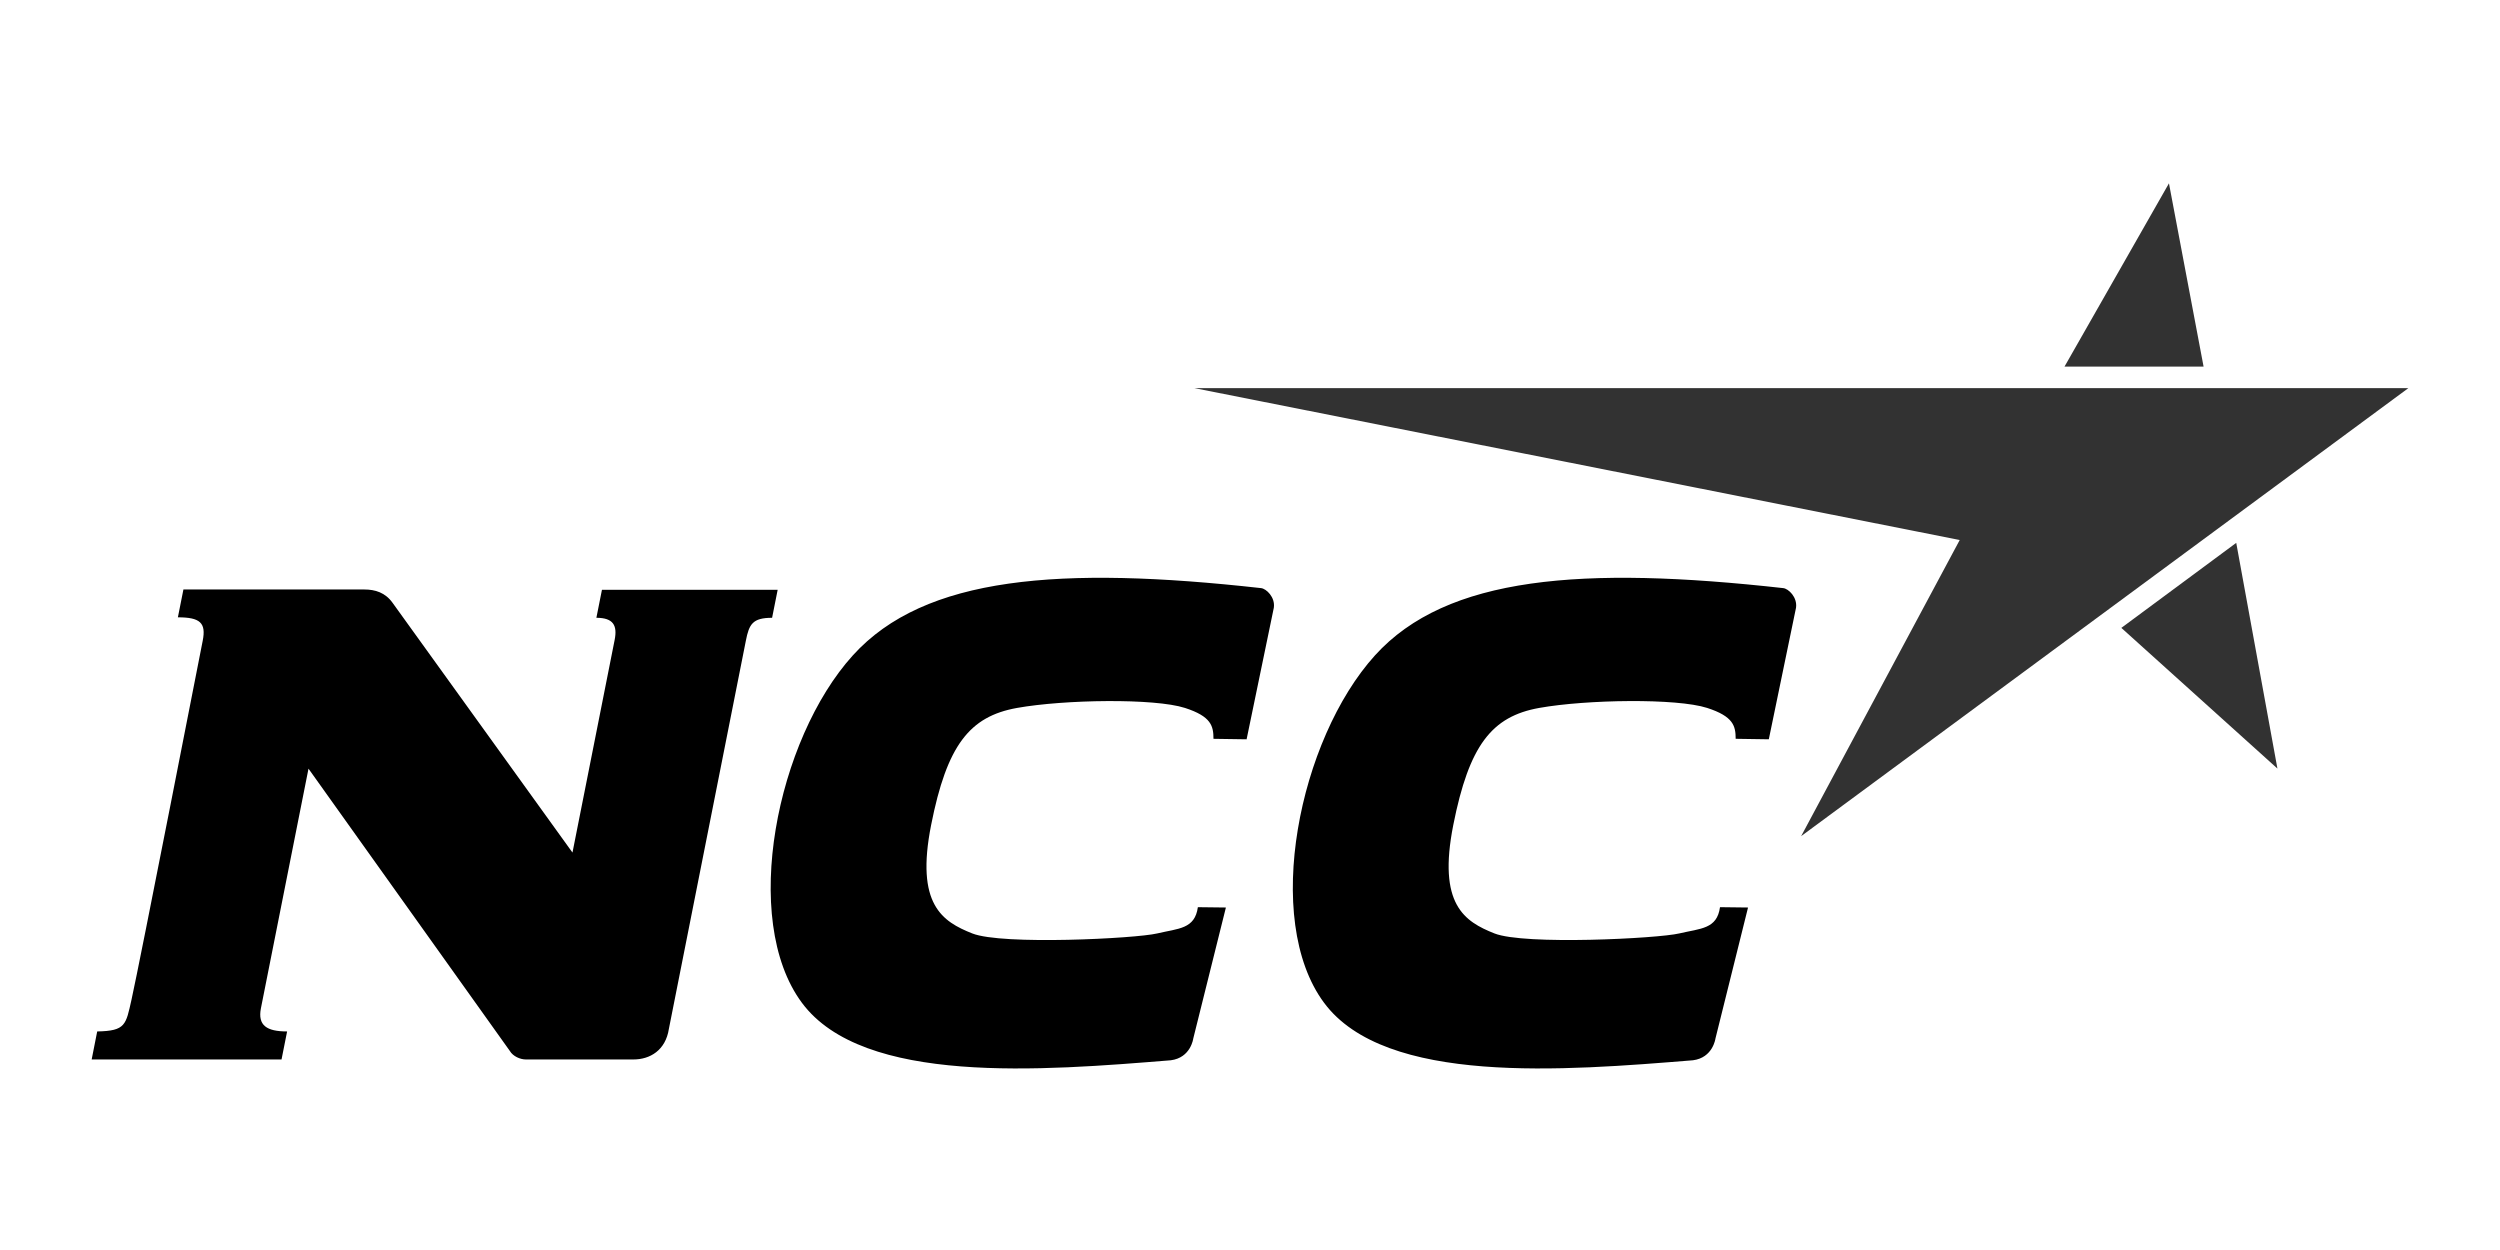
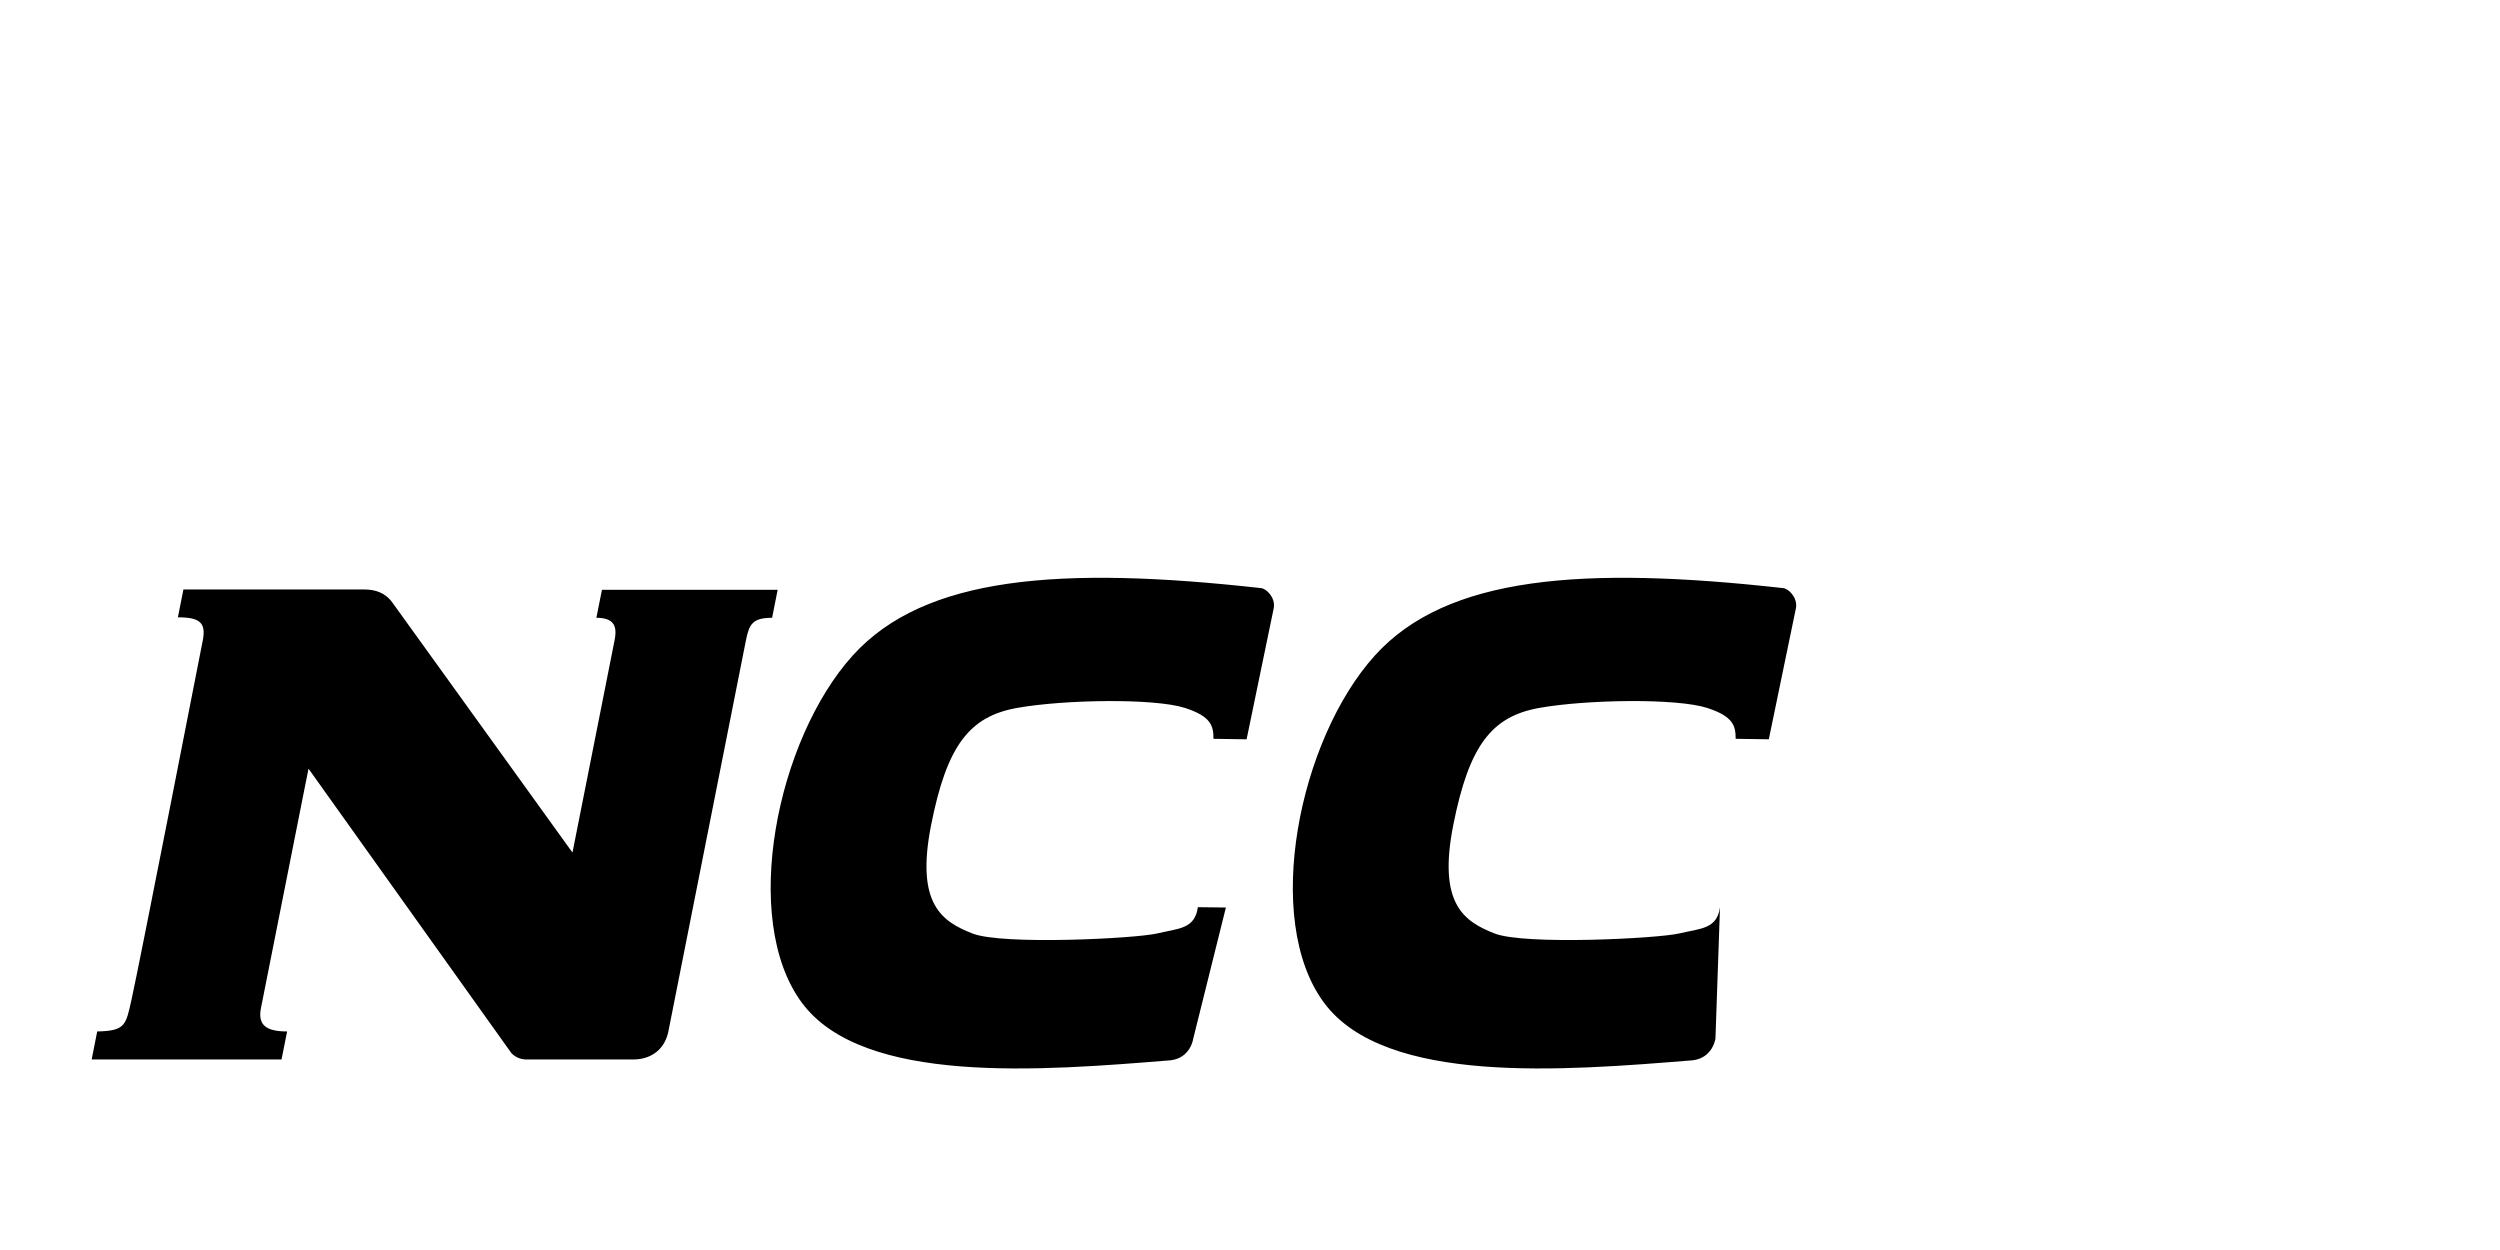
<svg xmlns="http://www.w3.org/2000/svg" width="300" height="150" viewBox="0 0 300 150" fill="none">
  <rect width="300" height="150" fill="white" />
-   <path fill-rule="evenodd" clip-rule="evenodd" d="M151.33 70.574C127.249 67.888 110.953 69.134 102.342 78.645C93.22 88.717 88.811 110.327 96.225 120.329C103.581 130.252 125.074 128.483 140.497 127.233C142.902 126.926 143.192 124.623 143.192 124.623L147.108 108.902L143.744 108.862C143.383 111.496 141.418 111.406 138.857 112.014C136.295 112.625 120.259 113.437 116.677 112.014C113.091 110.591 109.837 108.56 111.737 98.99C113.627 89.427 116.348 85.972 122.044 84.952C127.739 83.936 138.543 83.776 142.195 84.952C145.344 85.97 145.617 87.115 145.617 88.658L149.592 88.717L152.859 72.929C153.045 71.665 151.947 70.637 151.33 70.574ZM213.99 70.574C189.904 67.888 173.613 69.134 164.999 78.645C155.884 88.717 151.465 110.327 158.884 120.329C166.239 130.252 187.729 128.483 203.154 127.233C205.557 126.926 205.854 124.623 205.854 124.623L209.764 108.902L206.4 108.861C206.043 111.495 204.078 111.405 201.512 112.012C198.953 112.623 182.925 113.436 179.335 112.012C175.755 110.589 172.495 108.558 174.396 98.988C176.293 89.426 179.01 85.97 184.713 84.95C190.407 83.935 201.201 83.774 204.856 84.95C208.005 85.969 208.28 87.114 208.28 88.656L212.257 88.716L215.523 72.927C215.702 71.665 214.61 70.637 213.99 70.574ZM43.725 70.739H22.01L21.346 74.079C24.023 74.079 24.747 74.746 24.327 76.88C24.327 76.88 16.702 115.873 15.781 119.959C15.099 122.975 15.092 123.711 11.664 123.774L11 127.135H33.784L34.453 123.774C32.023 123.774 30.899 123.067 31.313 120.979L37.02 92.24L61.182 126.116C61.562 126.767 62.44 127.136 63.097 127.136H76.016C77.989 127.136 79.875 126.045 80.267 123.456L89.504 76.881C89.892 74.894 90.315 74.135 92.652 74.135L93.32 70.773H72.235L71.566 74.135C73.599 74.135 74.099 75.05 73.76 76.777L68.697 102.308L47.106 72.334C46.229 71.107 45.021 70.739 43.725 70.739Z" fill="black" />
-   <path fill-rule="evenodd" clip-rule="evenodd" d="M247.739 43.994H264.43L260.275 22L247.739 43.994ZM254.561 75.346L268.348 65.144L273.291 92.228L254.561 75.346ZM143.344 46.578H289L216.137 100.338L235.166 64.802L143.344 46.578Z" fill="#323232" />
+   <path fill-rule="evenodd" clip-rule="evenodd" d="M151.33 70.574C127.249 67.888 110.953 69.134 102.342 78.645C93.22 88.717 88.811 110.327 96.225 120.329C103.581 130.252 125.074 128.483 140.497 127.233C142.902 126.926 143.192 124.623 143.192 124.623L147.108 108.902L143.744 108.862C143.383 111.496 141.418 111.406 138.857 112.014C136.295 112.625 120.259 113.437 116.677 112.014C113.091 110.591 109.837 108.56 111.737 98.99C113.627 89.427 116.348 85.972 122.044 84.952C127.739 83.936 138.543 83.776 142.195 84.952C145.344 85.97 145.617 87.115 145.617 88.658L149.592 88.717L152.859 72.929C153.045 71.665 151.947 70.637 151.33 70.574ZM213.99 70.574C189.904 67.888 173.613 69.134 164.999 78.645C155.884 88.717 151.465 110.327 158.884 120.329C166.239 130.252 187.729 128.483 203.154 127.233C205.557 126.926 205.854 124.623 205.854 124.623L206.4 108.861C206.043 111.495 204.078 111.405 201.512 112.012C198.953 112.623 182.925 113.436 179.335 112.012C175.755 110.589 172.495 108.558 174.396 98.988C176.293 89.426 179.01 85.97 184.713 84.95C190.407 83.935 201.201 83.774 204.856 84.95C208.005 85.969 208.28 87.114 208.28 88.656L212.257 88.716L215.523 72.927C215.702 71.665 214.61 70.637 213.99 70.574ZM43.725 70.739H22.01L21.346 74.079C24.023 74.079 24.747 74.746 24.327 76.88C24.327 76.88 16.702 115.873 15.781 119.959C15.099 122.975 15.092 123.711 11.664 123.774L11 127.135H33.784L34.453 123.774C32.023 123.774 30.899 123.067 31.313 120.979L37.02 92.24L61.182 126.116C61.562 126.767 62.44 127.136 63.097 127.136H76.016C77.989 127.136 79.875 126.045 80.267 123.456L89.504 76.881C89.892 74.894 90.315 74.135 92.652 74.135L93.32 70.773H72.235L71.566 74.135C73.599 74.135 74.099 75.05 73.76 76.777L68.697 102.308L47.106 72.334C46.229 71.107 45.021 70.739 43.725 70.739Z" fill="black" />
</svg>